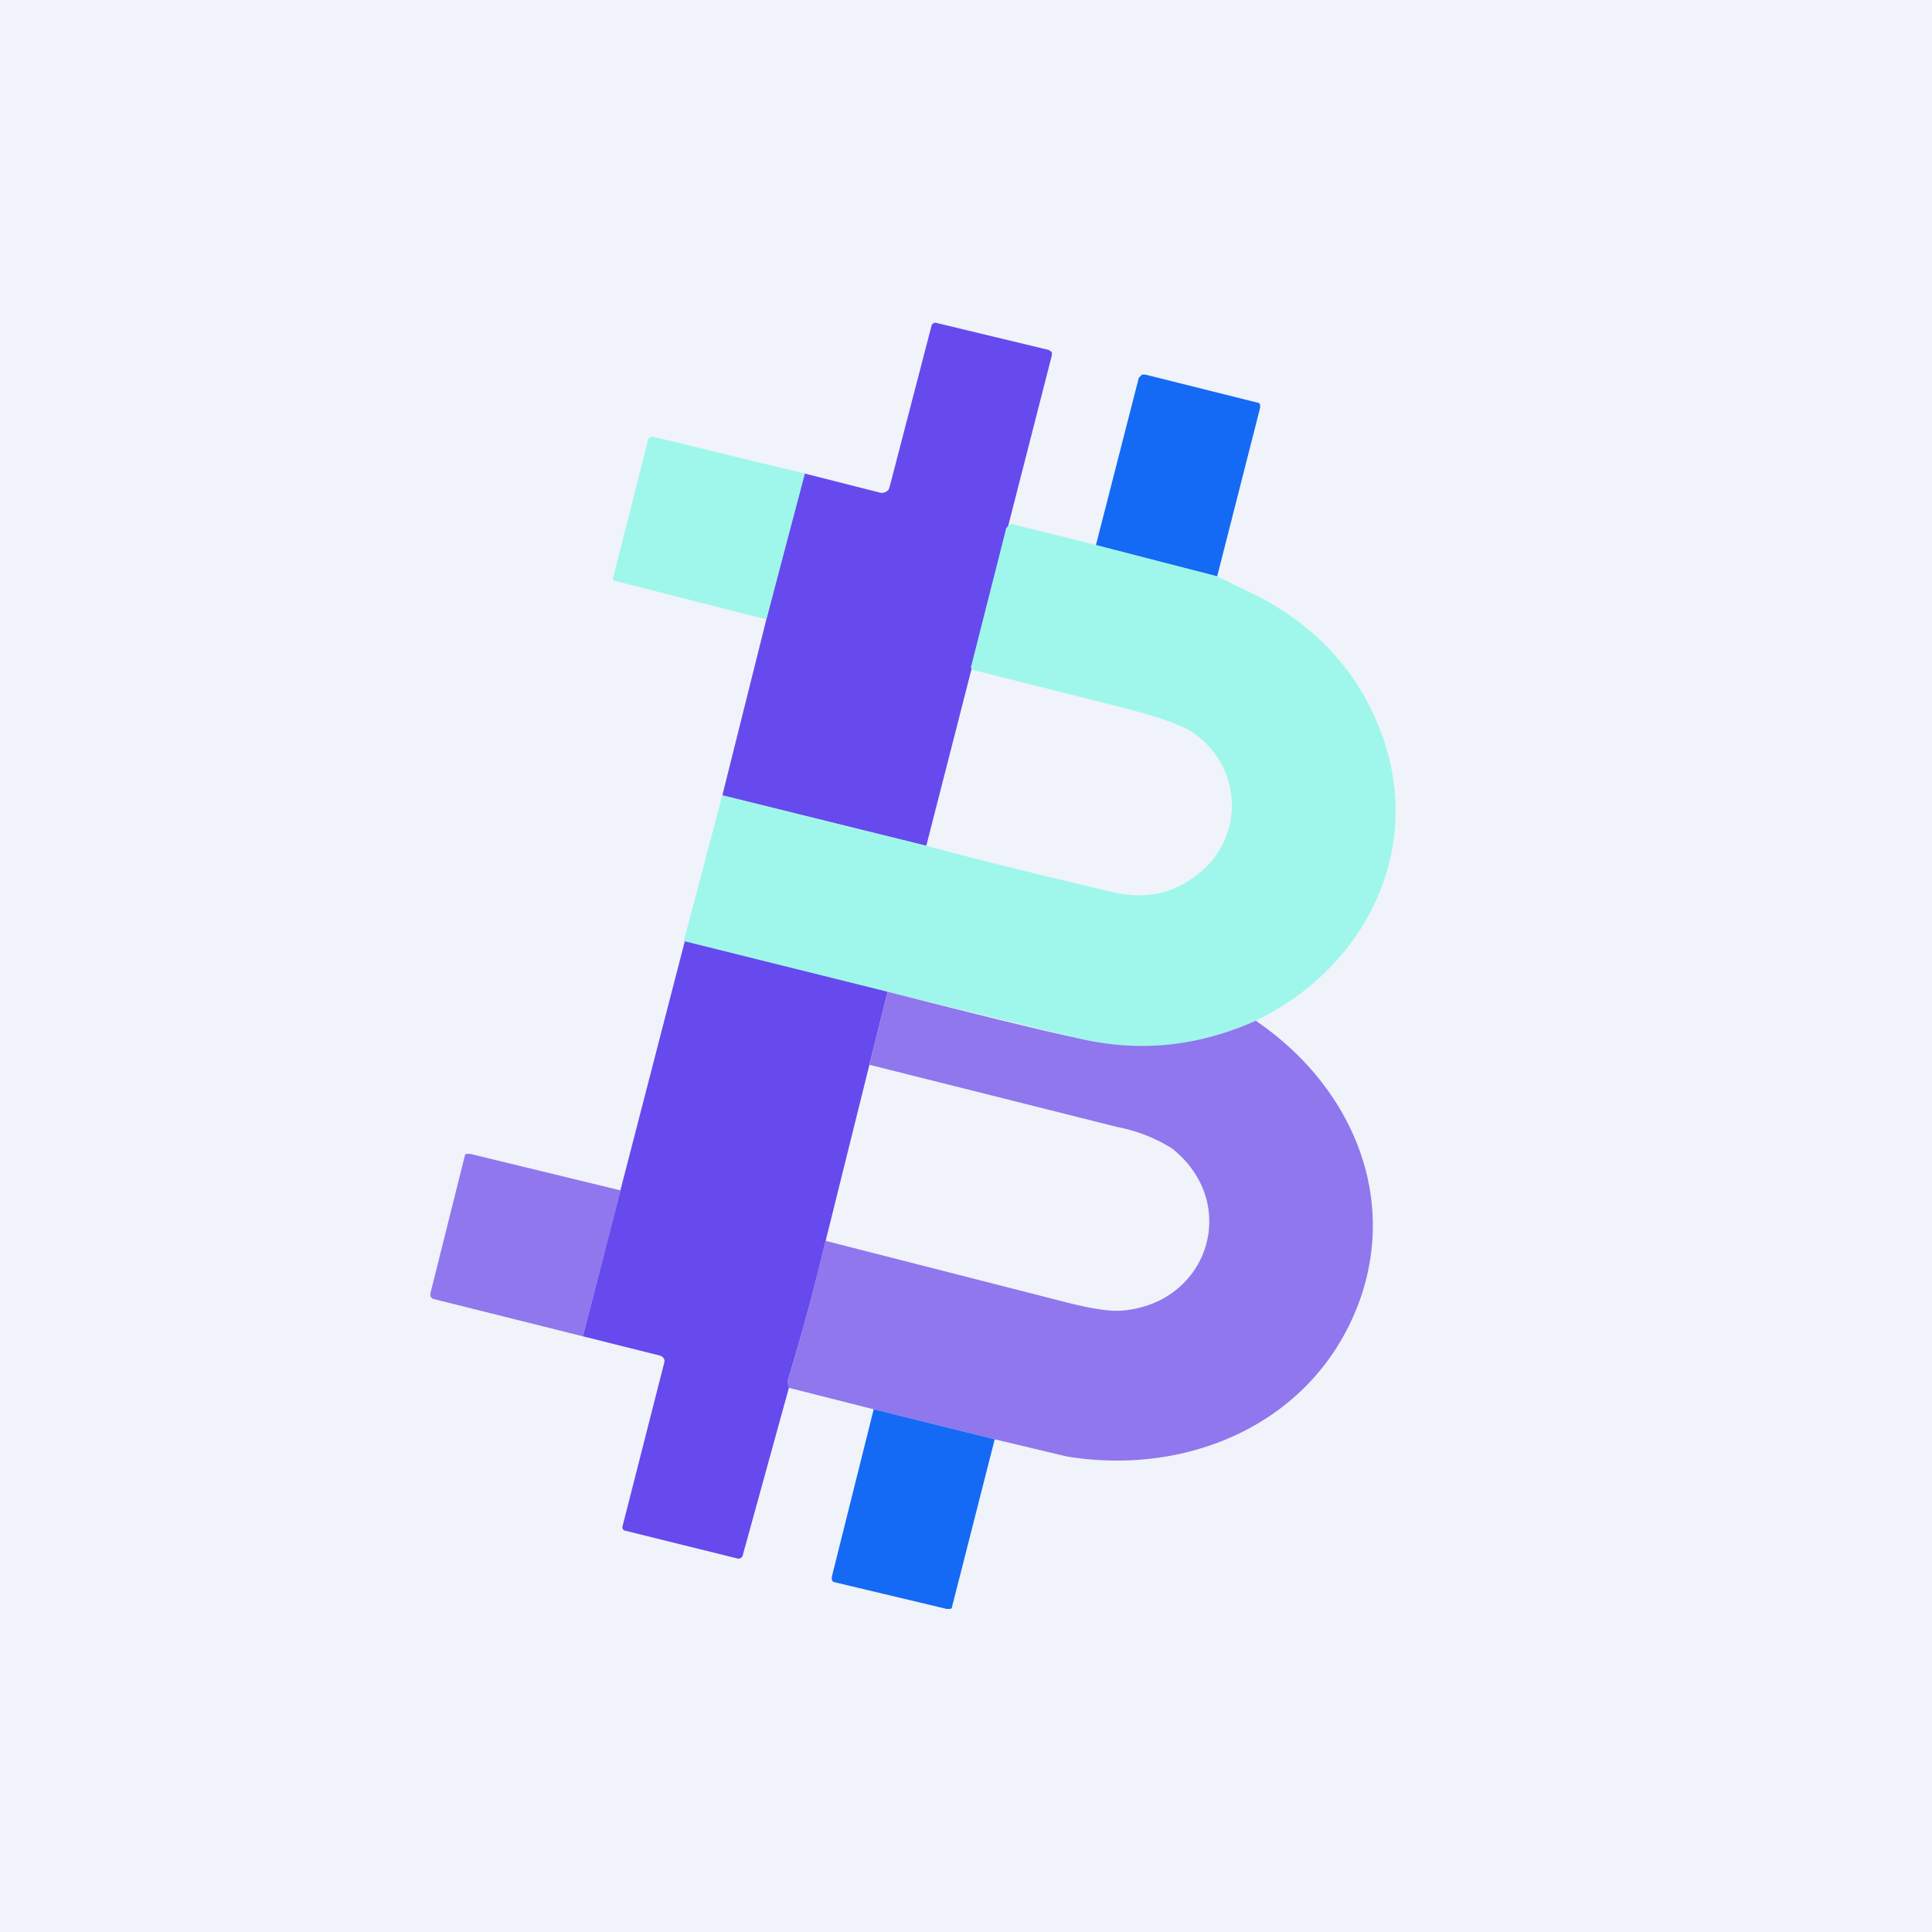
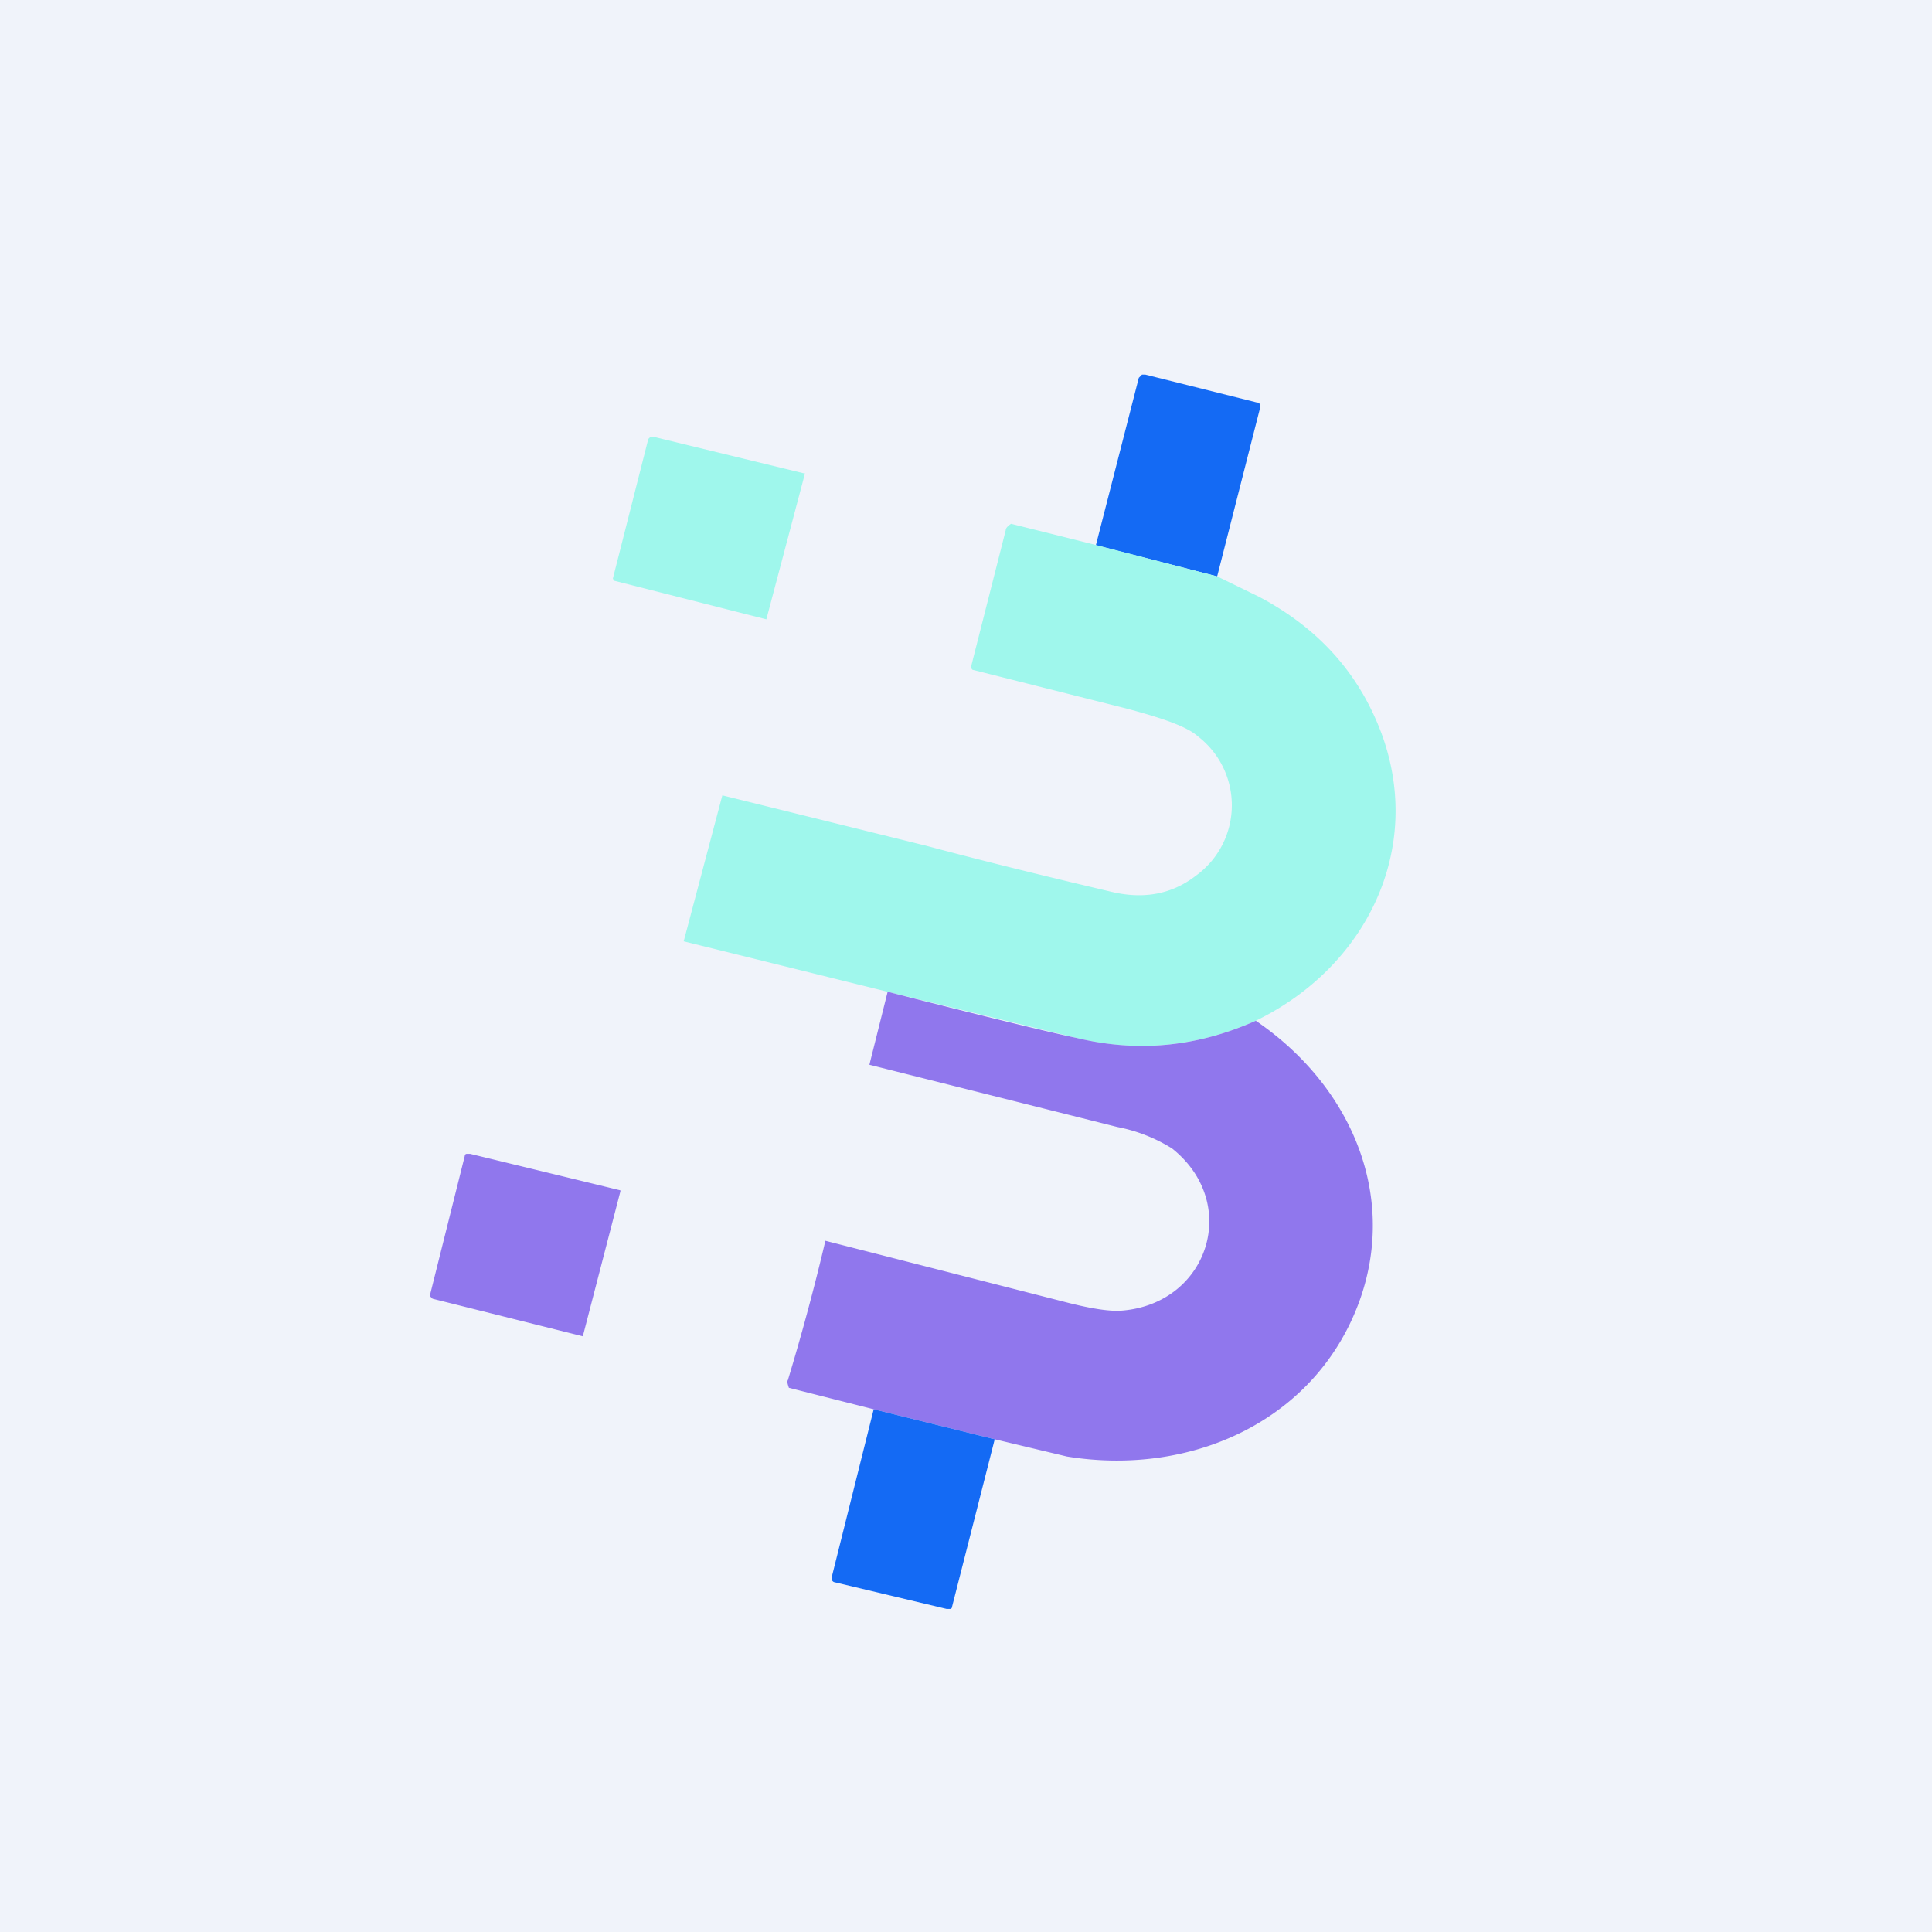
<svg xmlns="http://www.w3.org/2000/svg" width="18" height="18" viewBox="0 0 18 18">
  <path fill="#F0F3FA" d="M0 0h18v18H0z" />
-   <path d="m8.63 7.88-1.9-.47.41-1.64.35-1.36.71.18a.08.08 0 0 0 .08-.03l.01-.03.39-1.5a.04.04 0 0 1 .02-.02.04.04 0 0 1 .03 0l1.04.25.03.02v.03L8.63 7.88Z" fill="#664AED" />
  <path d="m11.34 5.37-1.13-.29.4-1.56.03-.03h.03l1.04.26c.01 0 .02 0 .03.02v.03l-.4 1.57Z" fill="#146AF4" />
  <path d="m7.5 4.41-.36 1.36-1.42-.36-.01-.02.33-1.3.02-.02h.03l1.4.34ZM9.42 4.88l.8.2 1.12.29.39.19c.55.29.93.71 1.14 1.27.4 1.08-.14 2.18-1.17 2.68-.54.24-1.1.3-1.67.16l-1.76-.43-1.9-.47.36-1.36 1.9.47c.6.16 1.18.3 1.73.43.3.07.56.02.78-.15a.81.81 0 0 0 .02-1.3c-.1-.09-.33-.17-.67-.26l-1.43-.36c-.01-.01-.02-.03-.01-.04l.32-1.26c0-.02.02-.04.05-.06Z" fill="#9FF7EC" />
-   <path d="m8.27 9.24-.17.68-.41 1.65a21.3 21.3 0 0 1-.35 1.29l.01.07-.43 1.56a.04.04 0 0 1-.05.03l-1.05-.26a.03.03 0 0 1-.02-.02.03.03 0 0 1 0-.02l.39-1.53a.05.05 0 0 0-.02-.05l-.02-.01-.72-.18.35-1.36.6-2.32 1.89.47Z" fill="#664AED" />
  <path d="M11.7 9.51c.88.6 1.32 1.61.97 2.6-.4 1.12-1.56 1.65-2.73 1.46l-.67-.16-1.13-.28-.79-.2c-.01-.03-.02-.06-.01-.07a21.27 21.27 0 0 0 .35-1.3l2.27.58c.24.06.4.08.5.07.8-.07 1.1-1 .46-1.51a1.5 1.5 0 0 0-.51-.2L8.1 9.92l.17-.68c.94.24 1.52.38 1.76.43.58.14 1.13.08 1.67-.16ZM5.78 11.1l-.35 1.35-1.4-.35-.02-.02v-.03l.32-1.28s0-.02.02-.02h.03l1.4.34Z" fill="#9077ED" />
  <path d="m9.27 13.4-.4 1.57s0 .02-.02.02h-.03l-1.05-.25a.04.04 0 0 1-.02-.02v-.03l.39-1.56 1.13.28Z" fill="#146AF4" />
</svg>